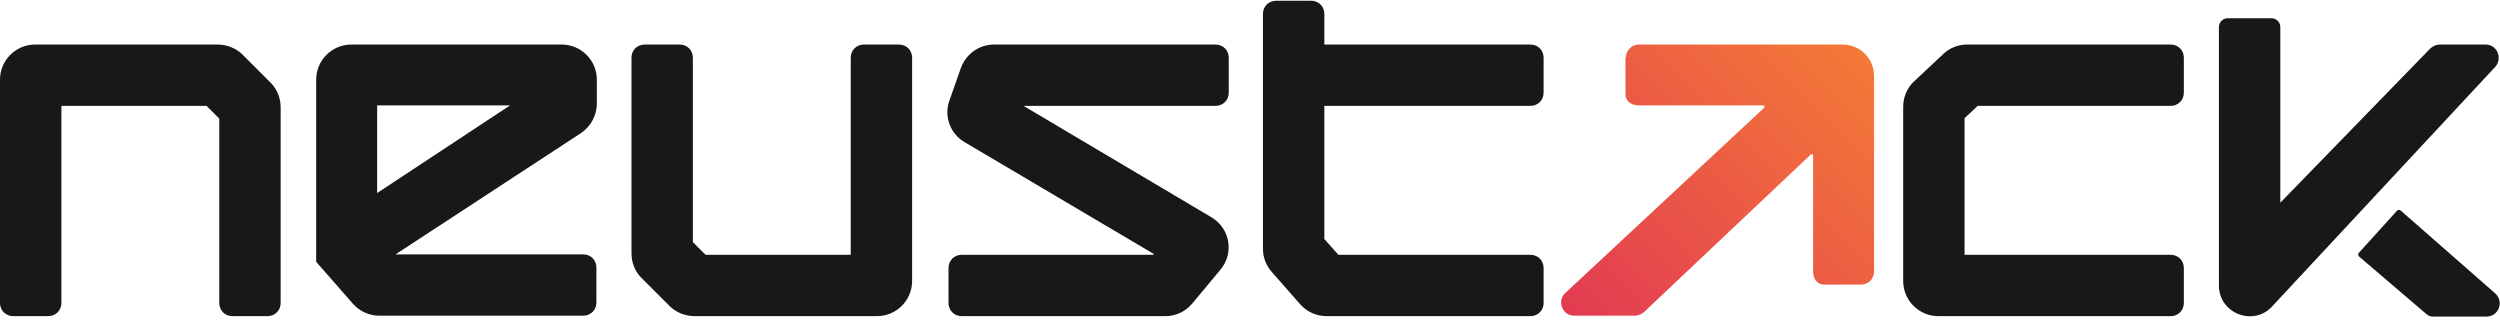
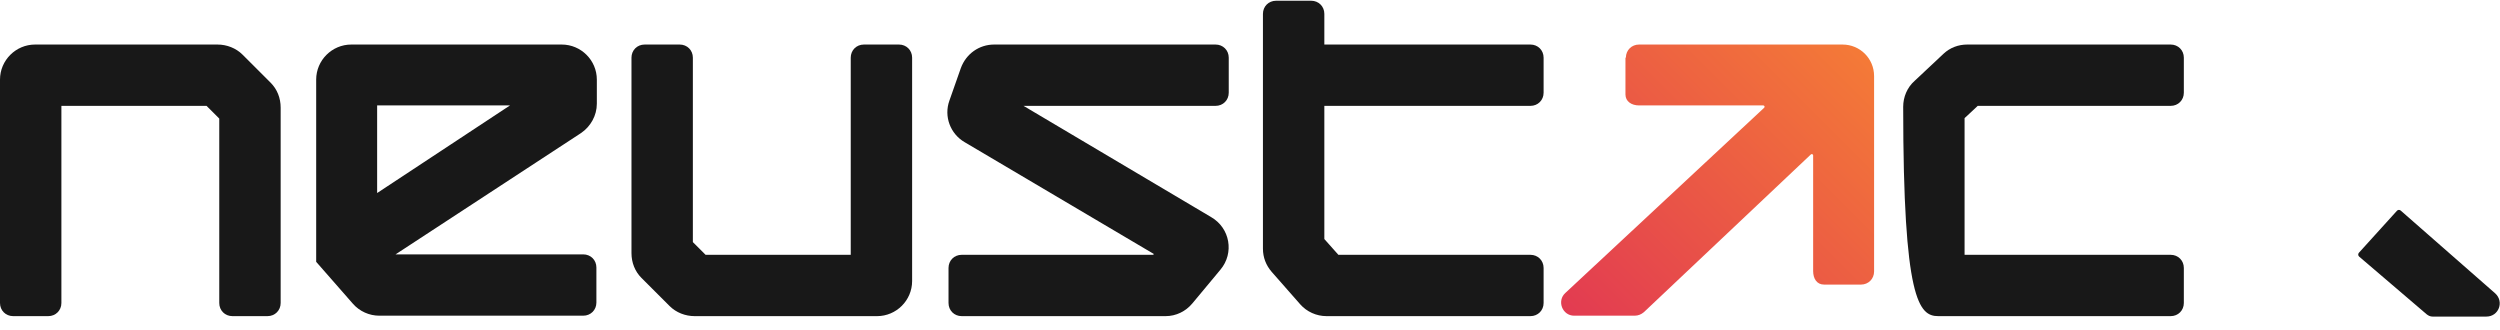
<svg xmlns="http://www.w3.org/2000/svg" width="159" height="21" viewBox="0 0 159 21" fill="none">
  <path fill-rule="evenodd" clip-rule="evenodd" d="M103.393 3.668C103.4 3.668 103.407 3.662 103.407 3.654C103.414 3.188 103.774 2.833 104.243 2.833H117.184C118.3 2.833 119.192 3.724 119.192 4.839V17.264C119.192 17.738 118.83 18.1 118.356 18.1H116.013C115.539 18.1 115.316 17.71 115.316 17.237V9.884C115.316 9.809 115.226 9.771 115.172 9.822L104.55 19.855C104.383 19.995 104.187 20.078 103.964 20.078H100.116C99.362 20.078 99 19.131 99.558 18.63L112.201 6.853C112.258 6.8 112.22 6.705 112.143 6.705H104.243C103.769 6.705 103.379 6.455 103.379 6.009V3.682C103.379 3.675 103.385 3.668 103.393 3.668Z" fill="url(#paint0_linear_16_85)" />
  <path d="M85.121 16.206H97.336C97.81 16.206 98.173 16.568 98.173 17.042V19.27C98.173 19.744 97.81 20.106 97.336 20.106H84.367C83.726 20.106 83.112 19.828 82.694 19.354L80.881 17.292C80.519 16.875 80.323 16.373 80.323 15.816V0.882C80.323 0.409 80.686 0.047 81.16 0.047H83.391C83.865 0.047 84.228 0.409 84.228 0.882V2.833H97.336C97.81 2.833 98.173 3.195 98.173 3.669V5.897C98.173 6.371 97.81 6.733 97.336 6.733H84.228V15.203L85.121 16.206Z" fill="#181818" />
  <path d="M3.905 6.733V19.27C3.905 19.744 3.542 20.106 3.068 20.106H0.837C0.363 20.106 0 19.744 0 19.27V5.062C0 3.836 1.004 2.833 2.232 2.833H13.834C14.419 2.833 15.005 3.056 15.424 3.474L17.209 5.257C17.627 5.674 17.85 6.232 17.85 6.845V19.27C17.85 19.744 17.487 20.106 17.013 20.106H14.782C14.308 20.106 13.945 19.744 13.945 19.27V7.541L13.136 6.733H3.905Z" fill="#181818" />
  <path d="M54.107 16.206V3.669C54.107 3.195 54.469 2.833 54.944 2.833H57.175C57.649 2.833 58.011 3.195 58.011 3.669V17.877C58.011 19.103 57.007 20.106 55.78 20.106H44.178C43.592 20.106 43.007 19.883 42.588 19.465L40.803 17.682C40.385 17.265 40.162 16.707 40.162 16.094V3.669C40.162 3.195 40.525 2.833 40.999 2.833H43.23C43.704 2.833 44.066 3.195 44.066 3.669V15.398L44.875 16.206H54.107Z" fill="#181818" />
-   <path d="M138.056 16.206H124.947V7.513L125.784 6.733H138.056C138.53 6.733 138.892 6.371 138.892 5.897V3.669C138.892 3.195 138.53 2.833 138.056 2.833H125.115C124.557 2.833 124.027 3.028 123.609 3.418L121.768 5.145C121.294 5.563 121.043 6.176 121.043 6.789V17.877C121.043 19.103 122.047 20.106 123.274 20.106H138.056C138.53 20.106 138.892 19.744 138.892 19.27V17.042C138.892 16.568 138.53 16.206 138.056 16.206Z" fill="#181818" />
+   <path d="M138.056 16.206H124.947V7.513L125.784 6.733H138.056C138.53 6.733 138.892 6.371 138.892 5.897V3.669C138.892 3.195 138.53 2.833 138.056 2.833H125.115C124.557 2.833 124.027 3.028 123.609 3.418L121.768 5.145C121.294 5.563 121.043 6.176 121.043 6.789C121.043 19.103 122.047 20.106 123.274 20.106H138.056C138.53 20.106 138.892 19.744 138.892 19.27V17.042C138.892 16.568 138.53 16.206 138.056 16.206Z" fill="#181818" />
  <path d="M65.096 6.733H77.311C77.785 6.733 78.148 6.371 78.148 5.897V3.669C78.148 3.195 77.785 2.833 77.311 2.833H63.227C62.279 2.833 61.442 3.418 61.107 4.337L60.382 6.399C60.02 7.402 60.438 8.516 61.358 9.046L73.379 16.15L73.351 16.206H61.163C60.689 16.206 60.326 16.568 60.326 17.042V19.27C60.326 19.744 60.689 20.106 61.163 20.106H74.132C74.801 20.106 75.415 19.8 75.833 19.298L77.618 17.153C78.51 16.094 78.232 14.506 77.032 13.81L65.096 6.733Z" fill="#181818" />
  <path fill-rule="evenodd" clip-rule="evenodd" d="M37.094 16.178H25.157L36.955 8.461C37.568 8.043 37.959 7.346 37.959 6.594V5.062C37.959 3.836 36.955 2.833 35.727 2.833H22.34C21.113 2.833 20.109 3.836 20.109 5.062V16.652L22.452 19.326C22.87 19.8 23.484 20.078 24.125 20.078H37.094C37.568 20.078 37.931 19.716 37.931 19.243V17.014C37.931 16.54 37.568 16.178 37.094 16.178ZM32.436 6.705L23.986 12.277V6.705H32.436Z" fill="#181818" />
-   <path d="M158.081 2.833H155.18C154.929 2.833 154.706 2.944 154.539 3.111L145.028 12.89V1.718C145.028 1.412 144.777 1.161 144.47 1.161H141.681C141.374 1.161 141.123 1.412 141.123 1.718V18.156C141.123 19.967 143.383 20.803 144.554 19.438L158.722 4.226C159.168 3.669 158.806 2.833 158.081 2.833Z" fill="#181818" />
  <path d="M152.684 13.391C152.614 13.33 152.508 13.336 152.446 13.405L150.026 16.076C149.962 16.147 149.969 16.257 150.042 16.32L154.343 19.995C154.455 20.078 154.566 20.134 154.706 20.134H158.136C158.917 20.134 159.28 19.187 158.694 18.657L152.684 13.391Z" fill="#181818" />
  <defs>
    <linearGradient id="paint0_linear_16_85" x1="90.047" y1="32.226" x2="118.744" y2="3.499" gradientUnits="userSpaceOnUse">
      <stop offset="0.059" stop-color="#D91A5F" />
      <stop offset="1" stop-color="#F47A37" />
    </linearGradient>
  </defs>
</svg>